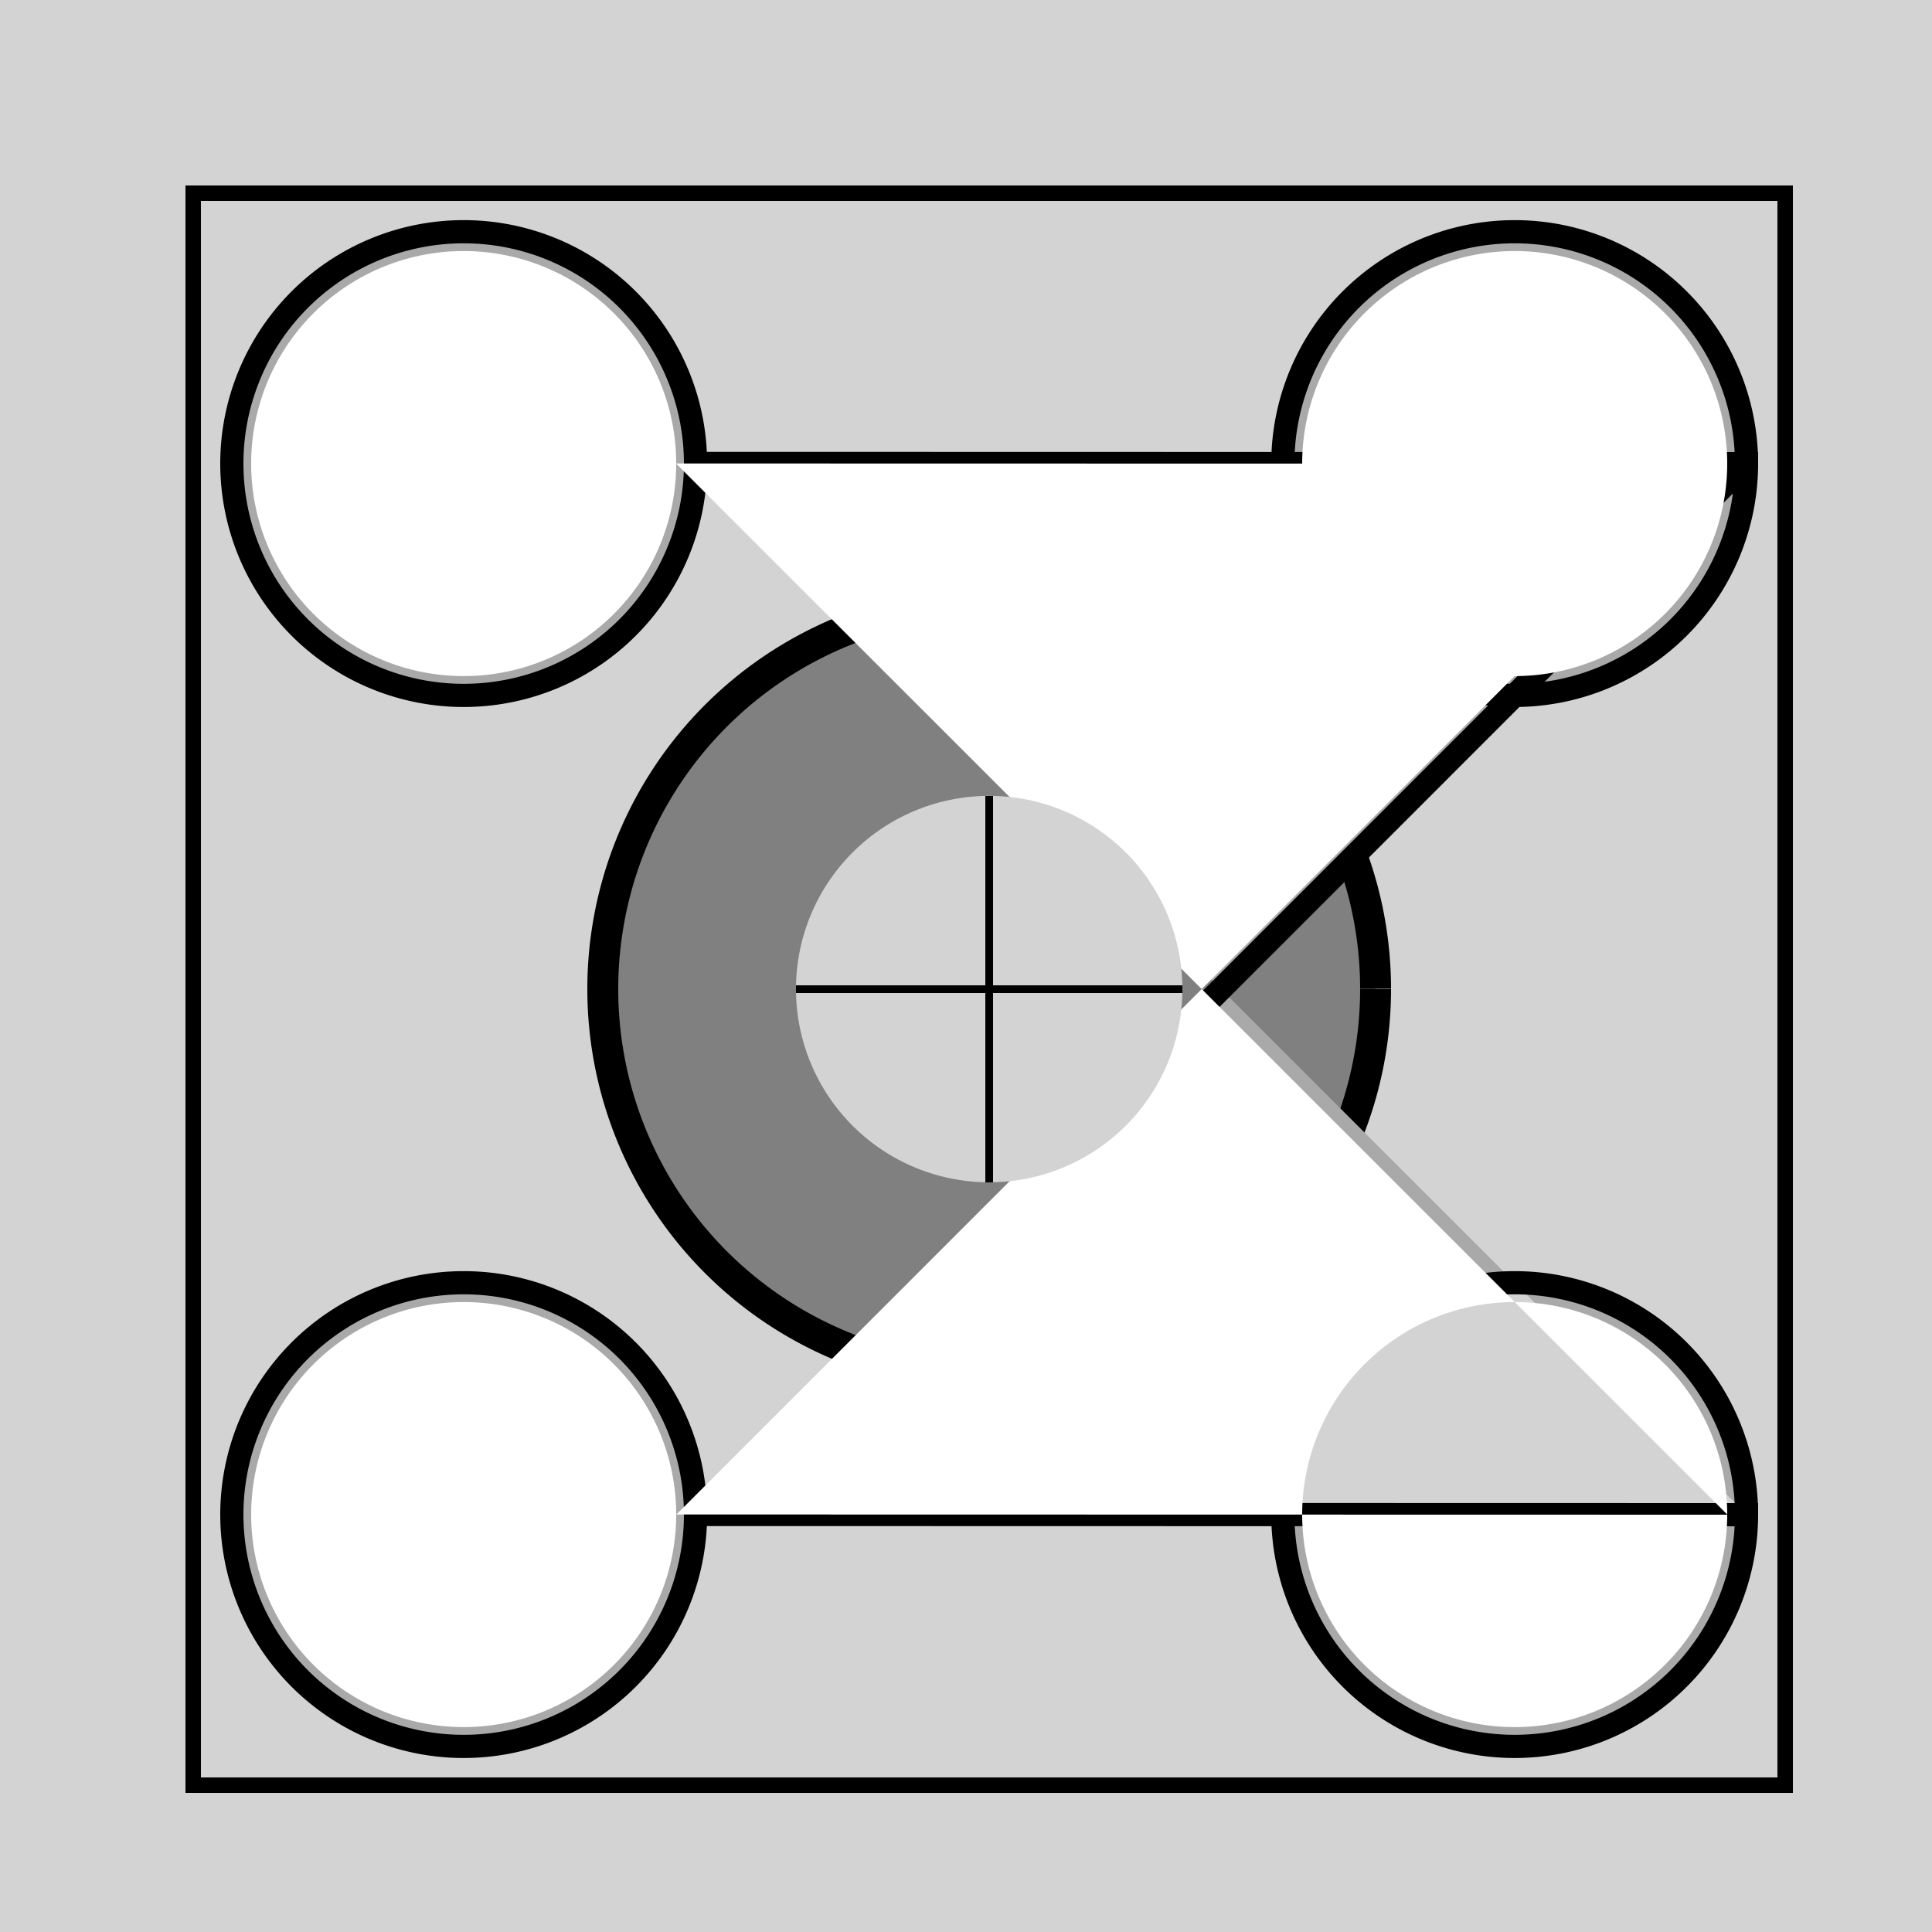
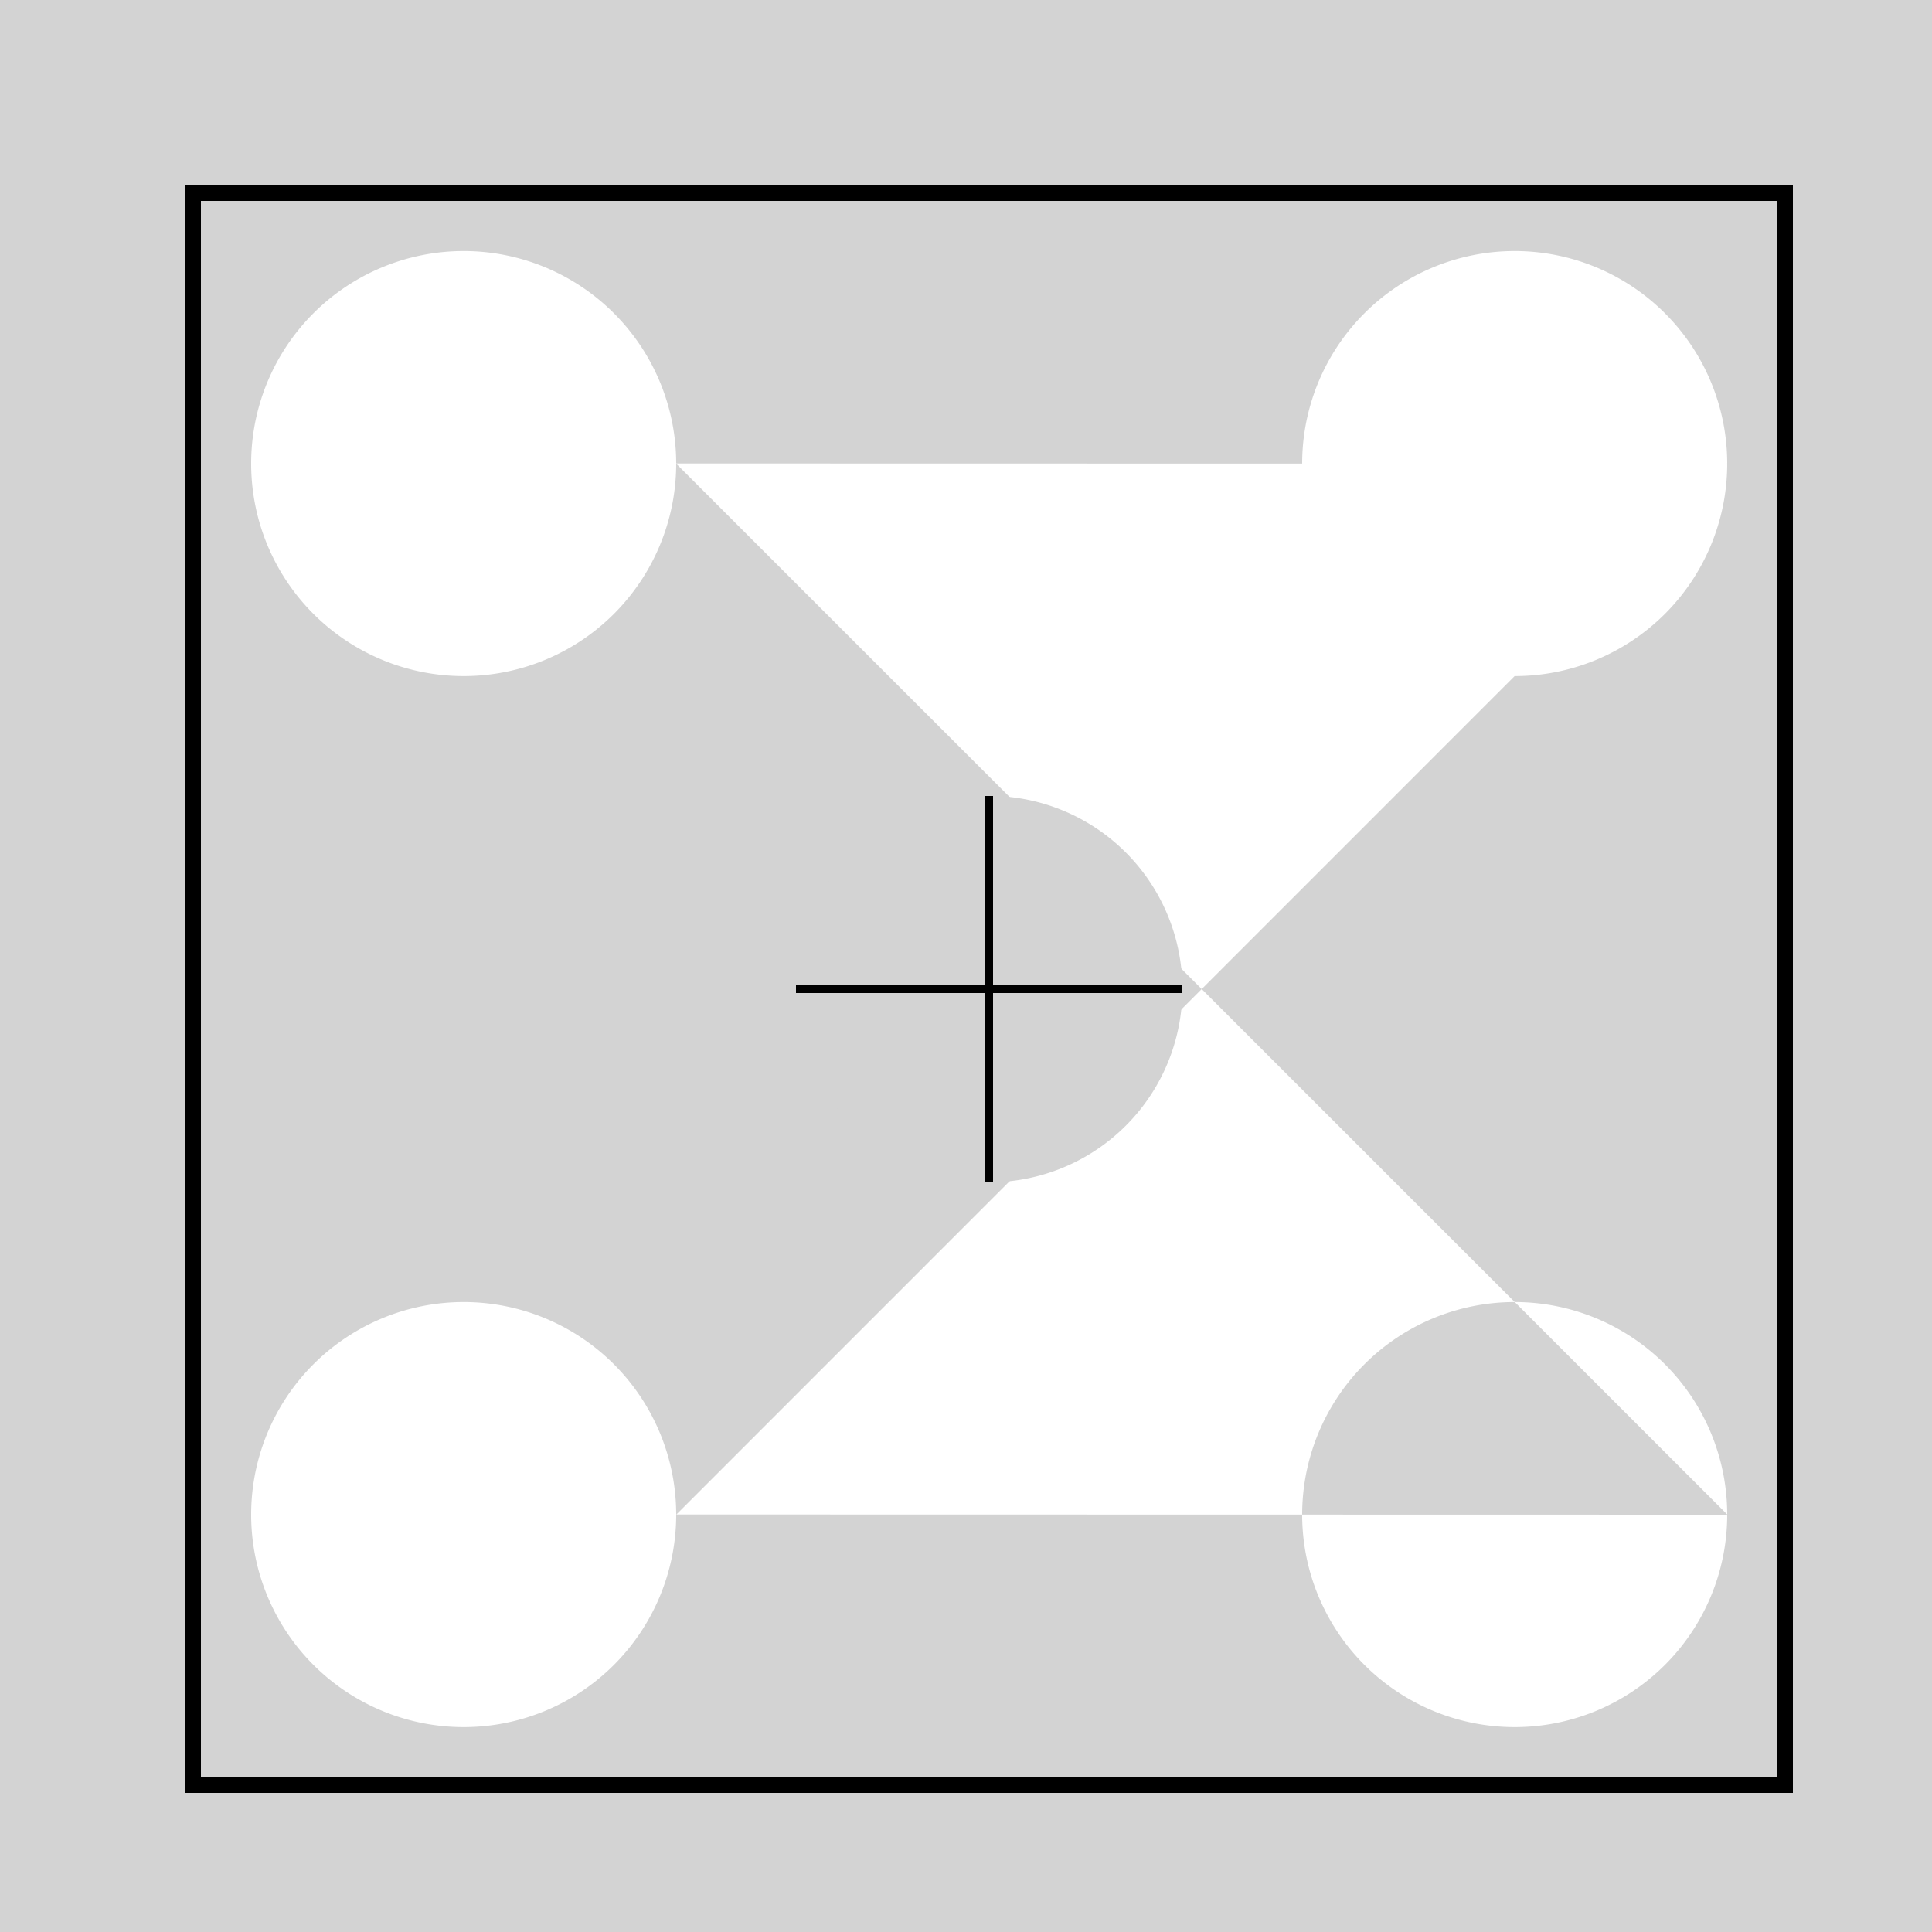
<svg xmlns="http://www.w3.org/2000/svg" width="500" height="500">
  <defs />
  <g>
    <rect fill="lightgray" stroke="none" x="0" y="0" width="512" height="512" />
    <rect fill="none" stroke="black" x="50" y="50" width="412" height="412" stroke-miterlimit="10" stroke-width="4" stroke-dasharray="" />
-     <path fill="gray" stroke="black" paint-order="fill stroke markers" d=" M 356 256 A 100 100 0 1 1 356 255.9" stroke-miterlimit="10" stroke-width="8" stroke-dasharray="" />
-     <path fill="darkgray" stroke="black" paint-order="fill stroke markers" d=" M 180 120 A 60 60 0 1 1 180 119.94 L 452 120 A 60 60 0 1 1 452 119.94 L 180 392 A 60 60 0 1 1 180 391.94 L 452 392 A 60 60 0 1 1 452 391.94" stroke-miterlimit="10" stroke-width="6" stroke-dasharray="" />
    <path fill="white" stroke="none" paint-order="stroke fill markers" d=" M 175 120 A 55 55 0 1 1 175 119.945 L 447 120 A 55 55 0 1 1 447 119.945 L 175 392 A 55 55 0 1 1 175 391.945 L 447 392 A 55 55 0 1 1 447 391.945" />
    <path fill="lightgray" stroke="none" paint-order="stroke fill markers" d=" M 306 256 A 50 50 0 1 1 306 255.95 L 281 256 A 25 25 0 1 1 281 255.975" />
    <path fill="none" stroke="black" paint-order="fill stroke markers" d=" M 256 206 L 256 256 L 256 306 M 206 256 L 256 256 L 306 256" stroke-miterlimit="10" stroke-width="2" stroke-dasharray="" />
  </g>
</svg>